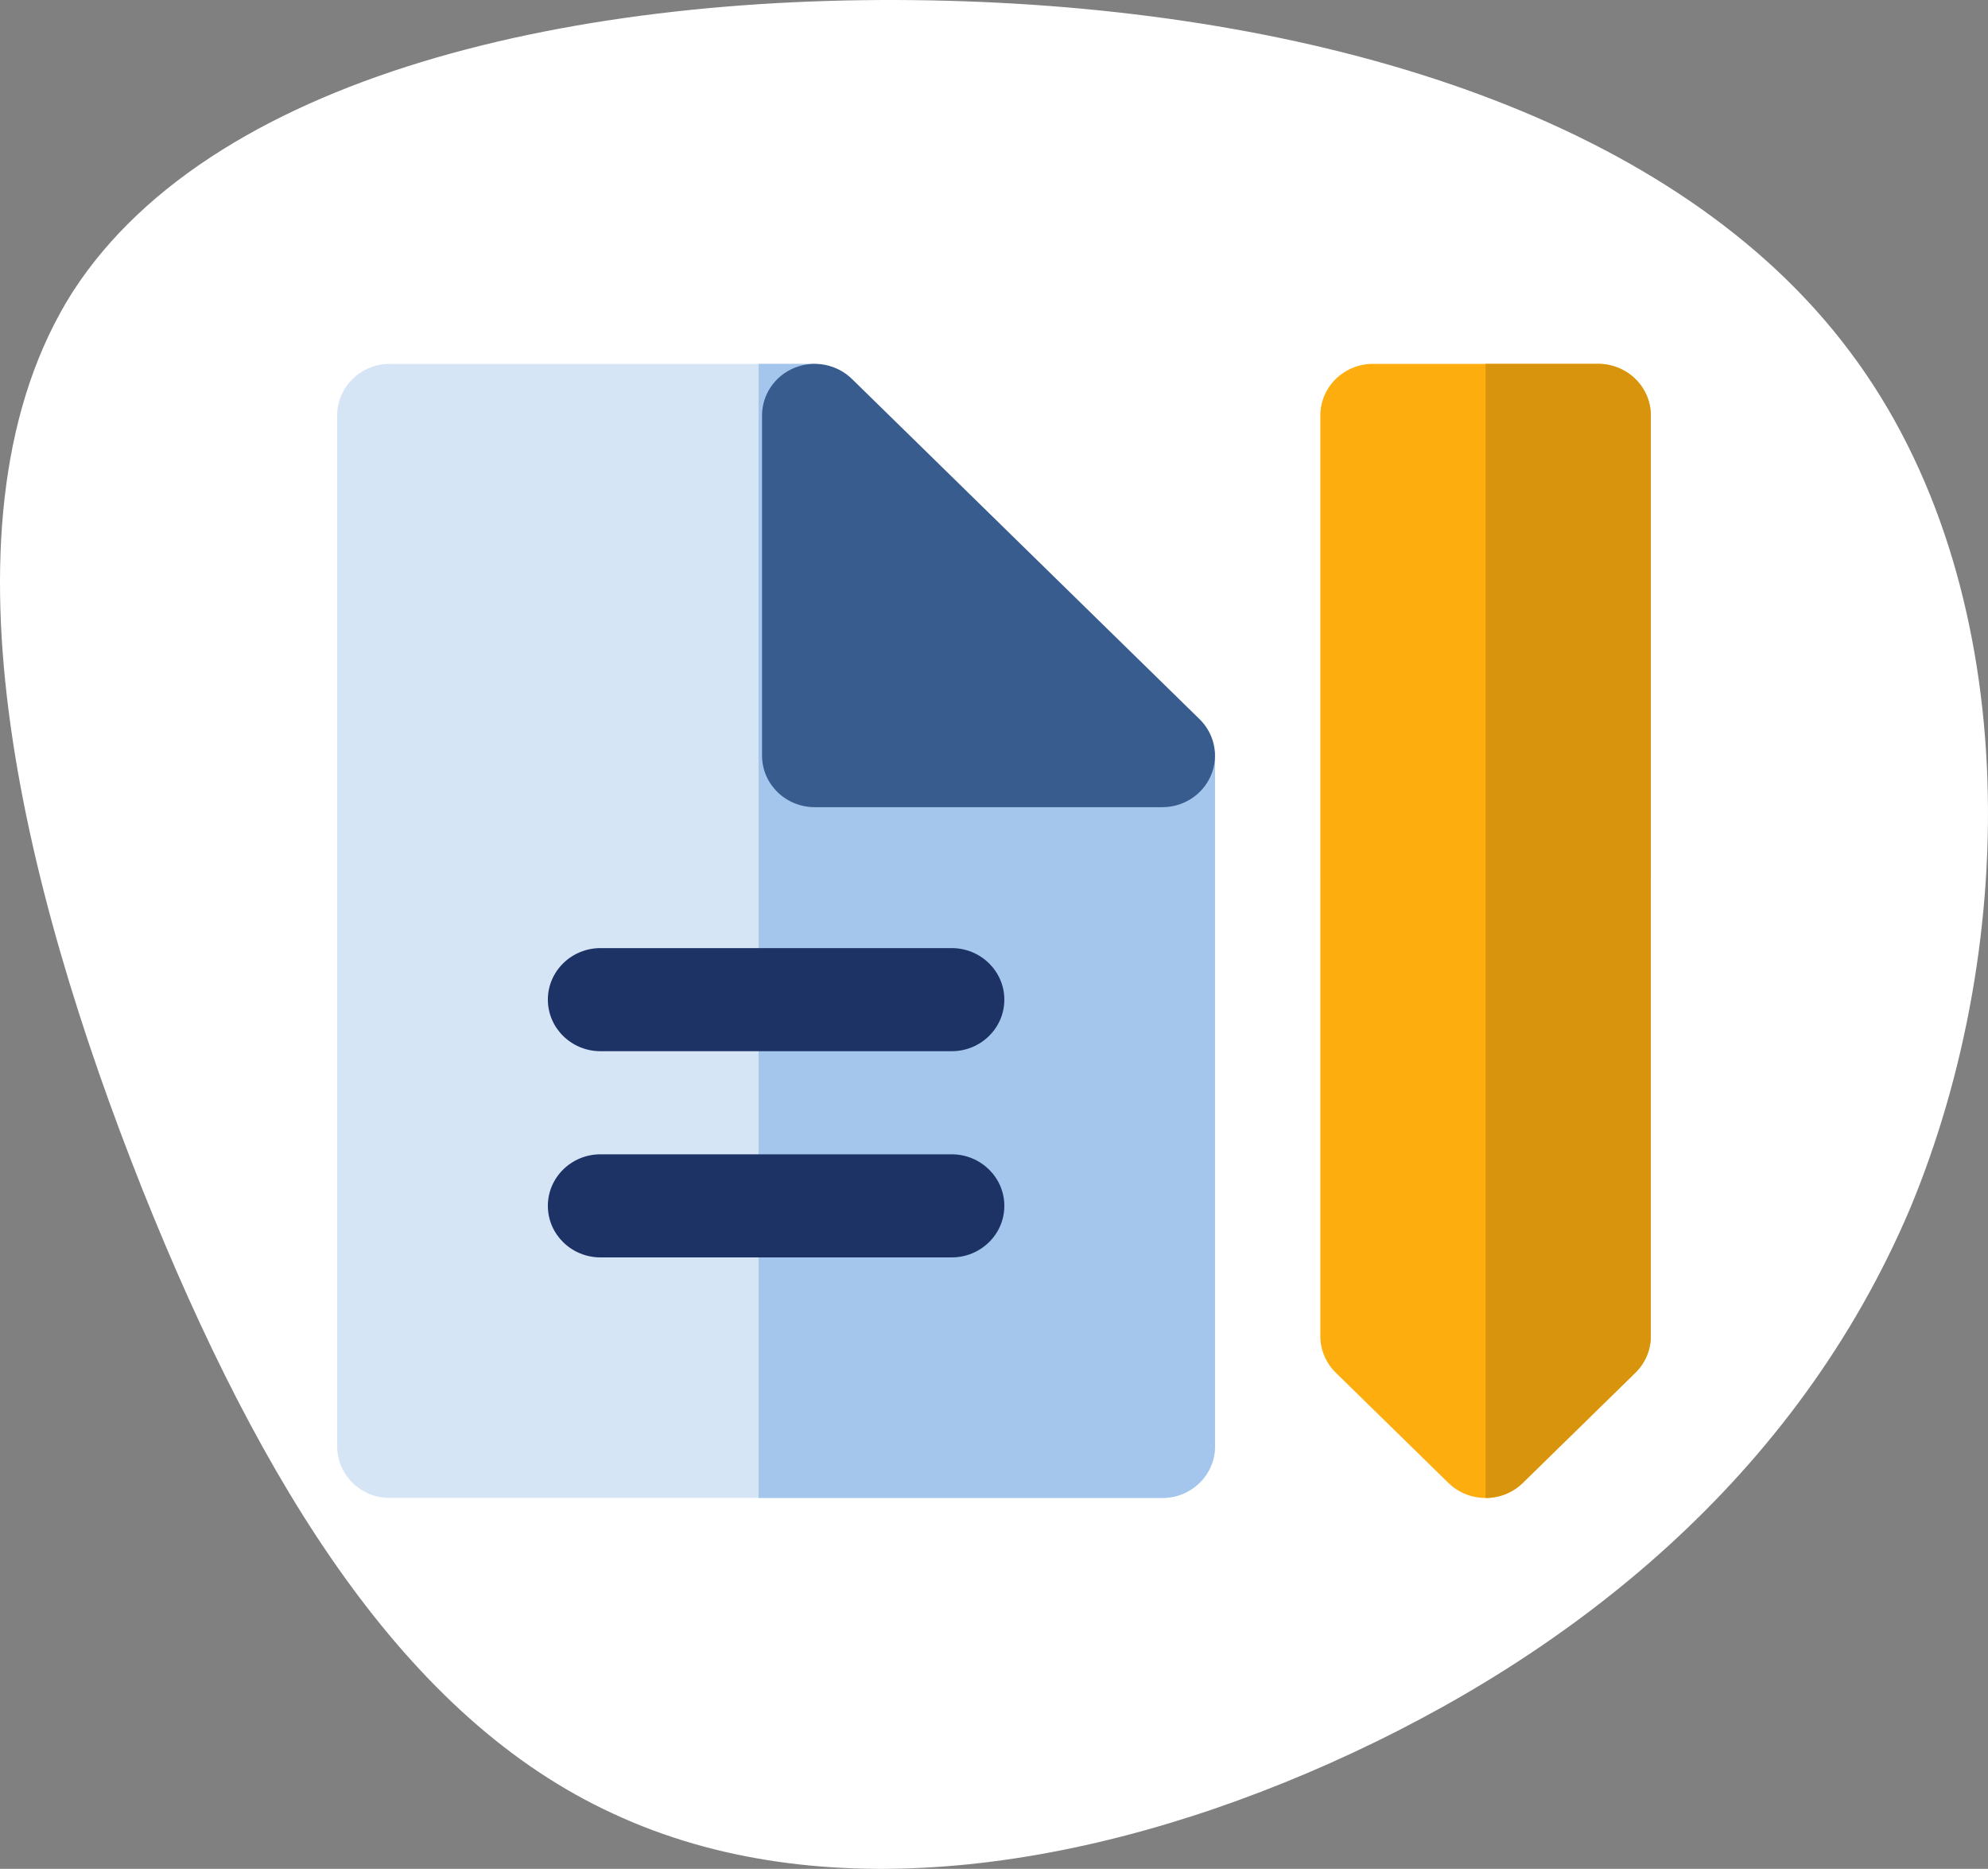
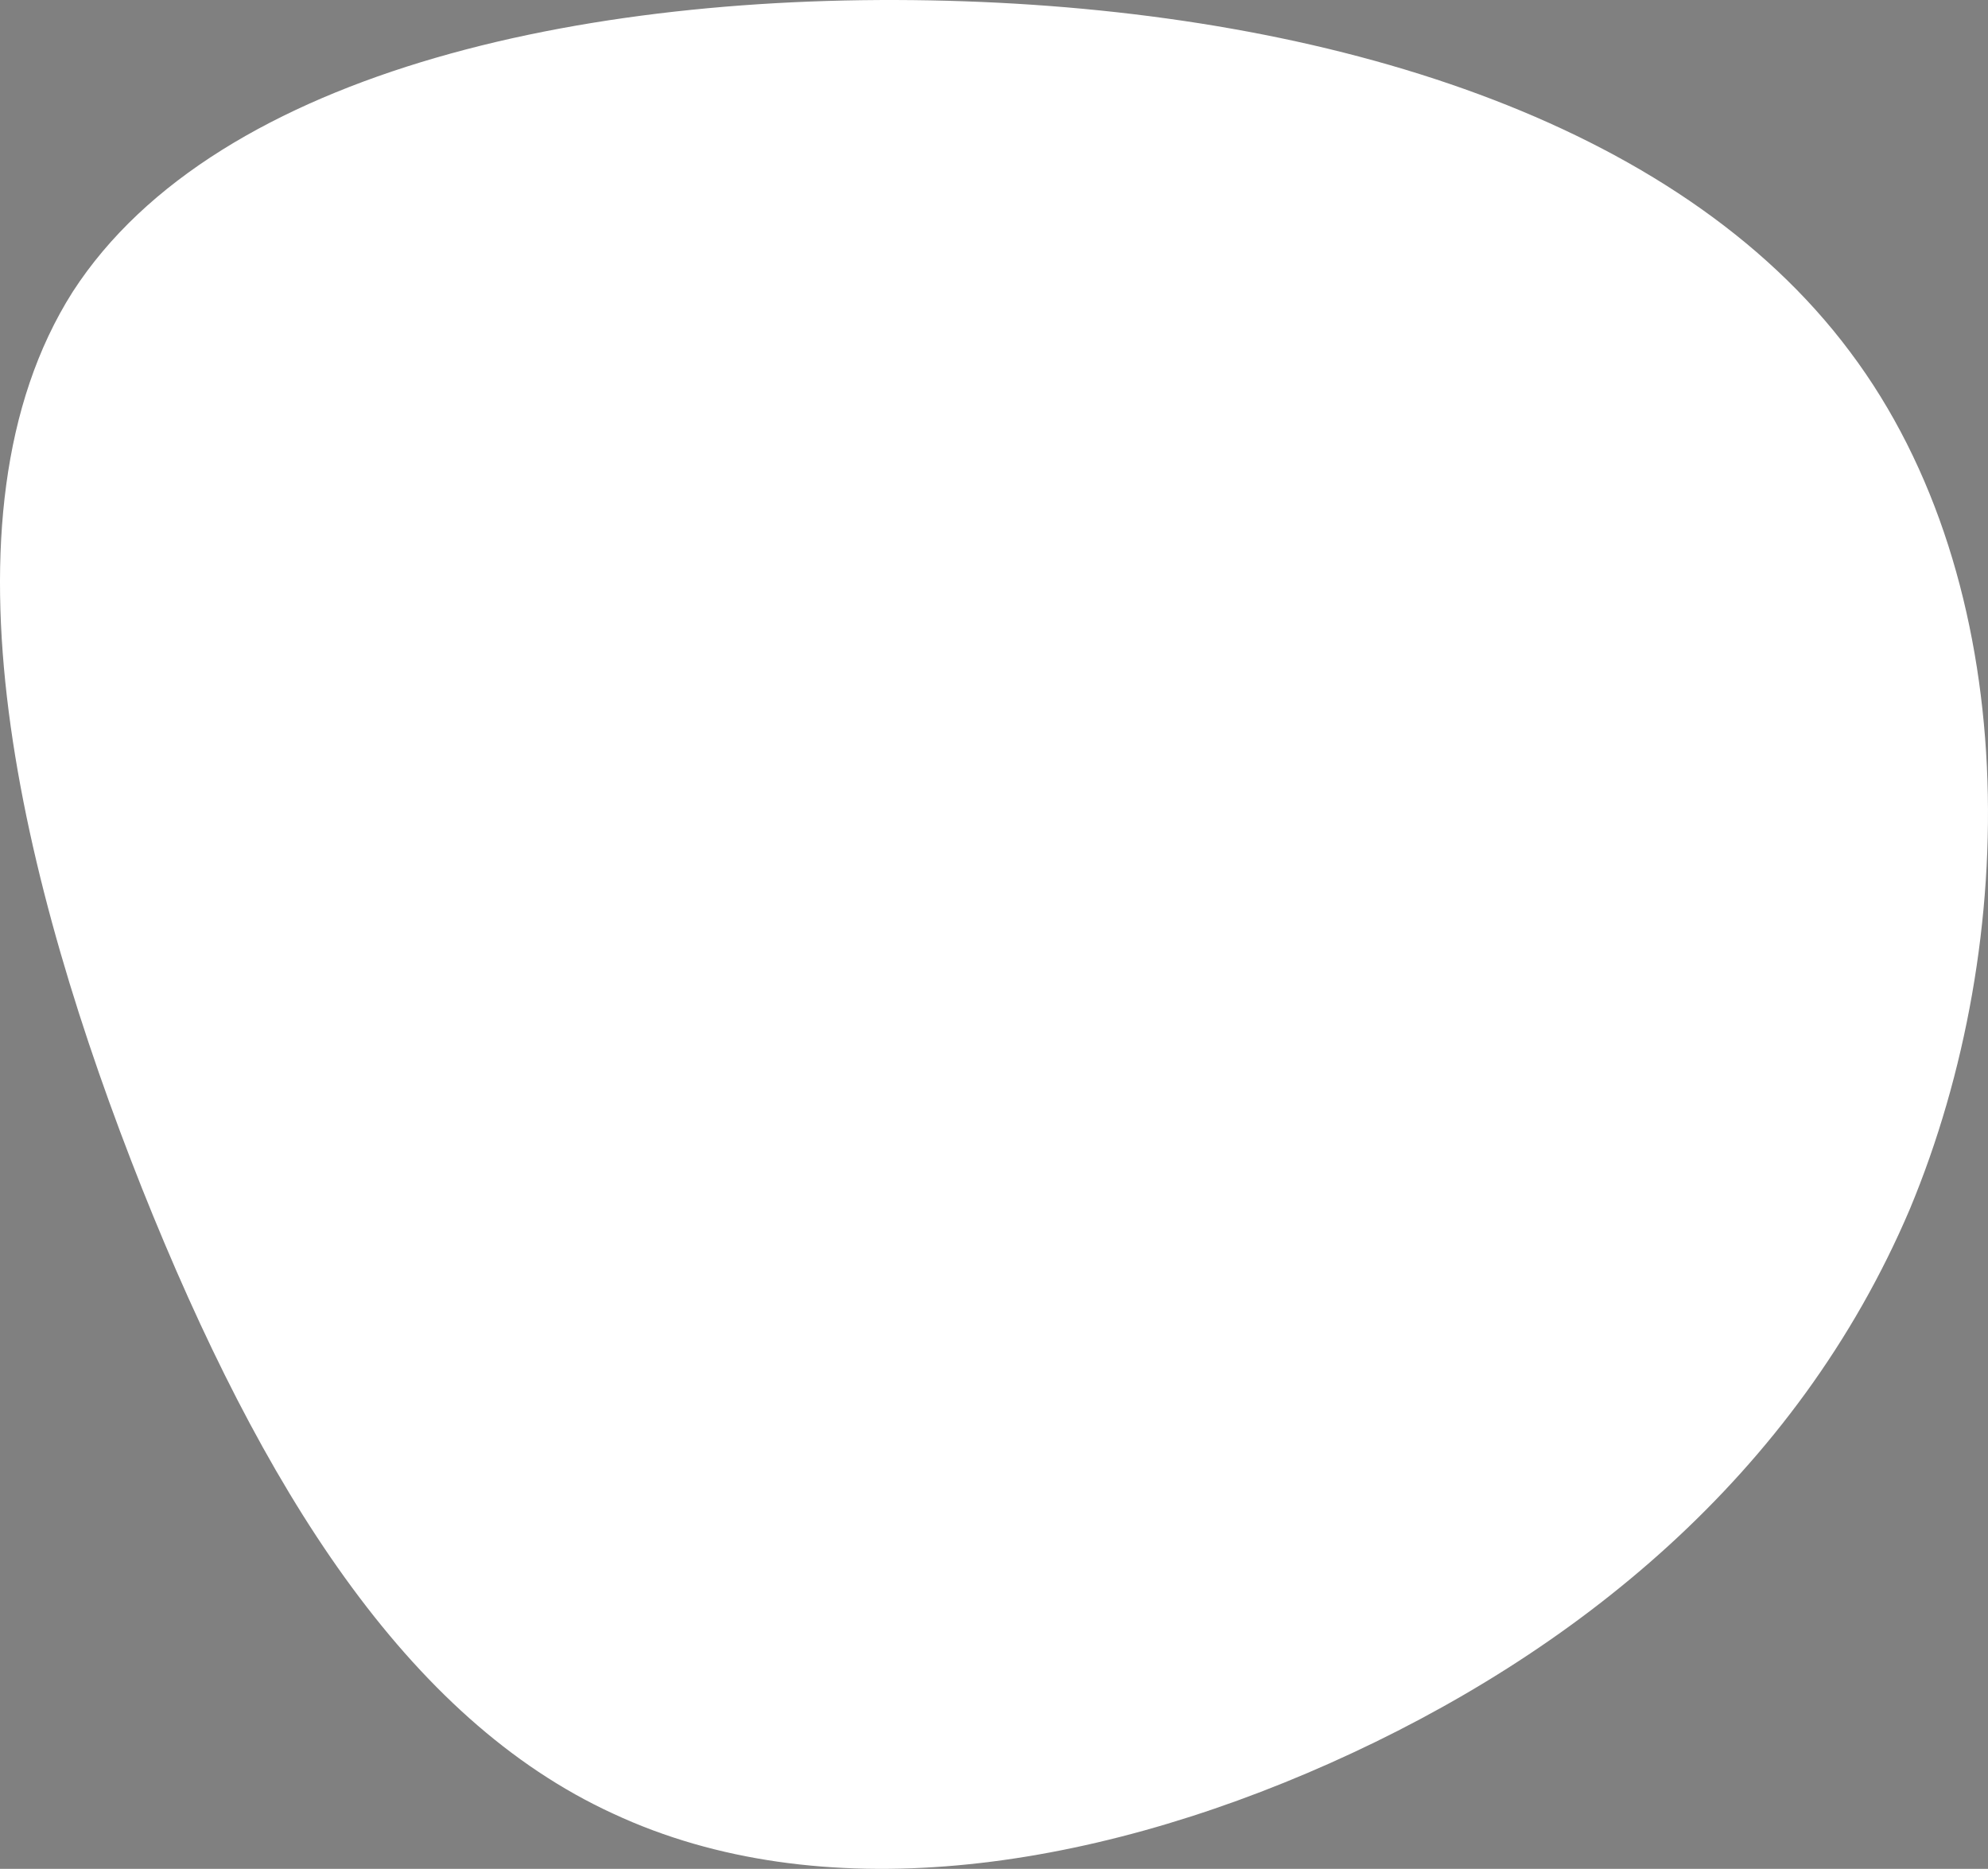
<svg xmlns="http://www.w3.org/2000/svg" width="283" height="266" viewBox="0 0 283 266" fill="none">
  <rect x="0" y="0" width="283" height="266" fill="#808080" stroke="none" />
  <path d="M263.354 50.068C288.026 82.874 287.802 133.882 271.878 172.082C255.729 210.057 224.104 235.448 189.339 250.953C154.573 266.458 116.668 271.85 87.286 258.143C57.904 244.661 37.269 211.855 20.223 169.161C3.177 126.242 -10.056 73.662 10.354 41.529C30.989 9.621 85.268 -1.614 137.303 0.184C189.114 1.981 238.682 17.036 263.354 50.068Z" fill="white" />
  <g clip-path="url(#clip0_401_7)">
    <path d="M170.766 102.852L120.781 53.938C119.374 52.562 117.468 51.789 115.479 51.789H55.498C51.357 51.789 48 55.075 48 59.126V205.873C48 209.926 51.357 213.211 55.498 213.211H165.464C169.605 213.211 172.962 209.926 172.962 205.873V108.04C172.962 106.094 172.172 104.229 170.766 102.852Z" fill="#D6E5F6" />
-     <path d="M170.766 102.852L120.782 53.938C119.375 52.562 117.469 51.789 115.48 51.789H107.982V213.21H165.465C169.606 213.21 172.963 209.926 172.963 205.873V108.04C172.963 106.094 172.173 104.229 170.766 102.852Z" fill="#A4C6EC" />
-     <path d="M170.765 102.363L121.28 53.938C119.136 51.84 115.91 51.213 113.109 52.348C110.307 53.483 108.48 56.159 108.48 59.126V107.551C108.48 111.603 111.837 114.888 115.978 114.888H165.463C168.495 114.888 171.229 113.101 172.389 110.359C173.552 107.618 172.91 104.462 170.765 102.363Z" fill="#385C8E" />
+     <path d="M170.765 102.363L121.28 53.938C119.136 51.84 115.91 51.213 113.109 52.348C110.307 53.483 108.48 56.159 108.48 59.126V107.551H165.463C168.495 114.888 171.229 113.101 172.389 110.359C173.552 107.618 172.91 104.462 170.765 102.363Z" fill="#385C8E" />
    <path d="M135.473 164.295H85.488C81.347 164.295 77.99 167.581 77.99 171.633C77.99 175.686 81.347 178.97 85.488 178.97H135.473C139.614 178.97 142.971 175.686 142.971 171.633C142.97 167.581 139.614 164.295 135.473 164.295Z" fill="#1D3366" />
    <path d="M85.488 149.621H135.473C139.614 149.621 142.971 146.336 142.971 142.283C142.971 138.231 139.614 134.946 135.473 134.946H85.488C81.347 134.946 77.99 138.231 77.99 142.283C77.99 146.336 81.347 149.621 85.488 149.621Z" fill="#1D3366" />
    <path d="M232.803 53.938C231.397 52.562 229.49 51.789 227.501 51.789H195.455C193.465 51.789 191.559 52.562 190.153 53.938C188.747 55.315 187.957 57.181 187.957 59.127L187.958 190.194C187.958 192.14 188.748 194.006 190.155 195.382L206.177 211.062C207.642 212.495 209.56 213.211 211.479 213.211C213.397 213.211 215.317 212.495 216.78 211.062L232.803 195.382C234.209 194.005 235 192.14 235 190.194L235.001 59.127C234.999 57.181 234.209 55.315 232.803 53.938Z" fill="#FDAD0D" />
    <path d="M232.804 53.938C231.398 52.562 229.491 51.789 227.502 51.789H211.479V213.21C213.397 213.21 215.316 212.495 216.78 211.061L232.803 195.381C234.209 194.005 234.999 192.139 234.999 190.193L235 59.126C235 57.181 234.21 55.315 232.804 53.938Z" fill="#D8940C" />
  </g>
  <defs>
    <clipPath id="clip0_401_7">
-       <rect width="187" height="183" fill="white" transform="translate(48 41)" />
-     </clipPath>
+       </clipPath>
  </defs>
</svg>